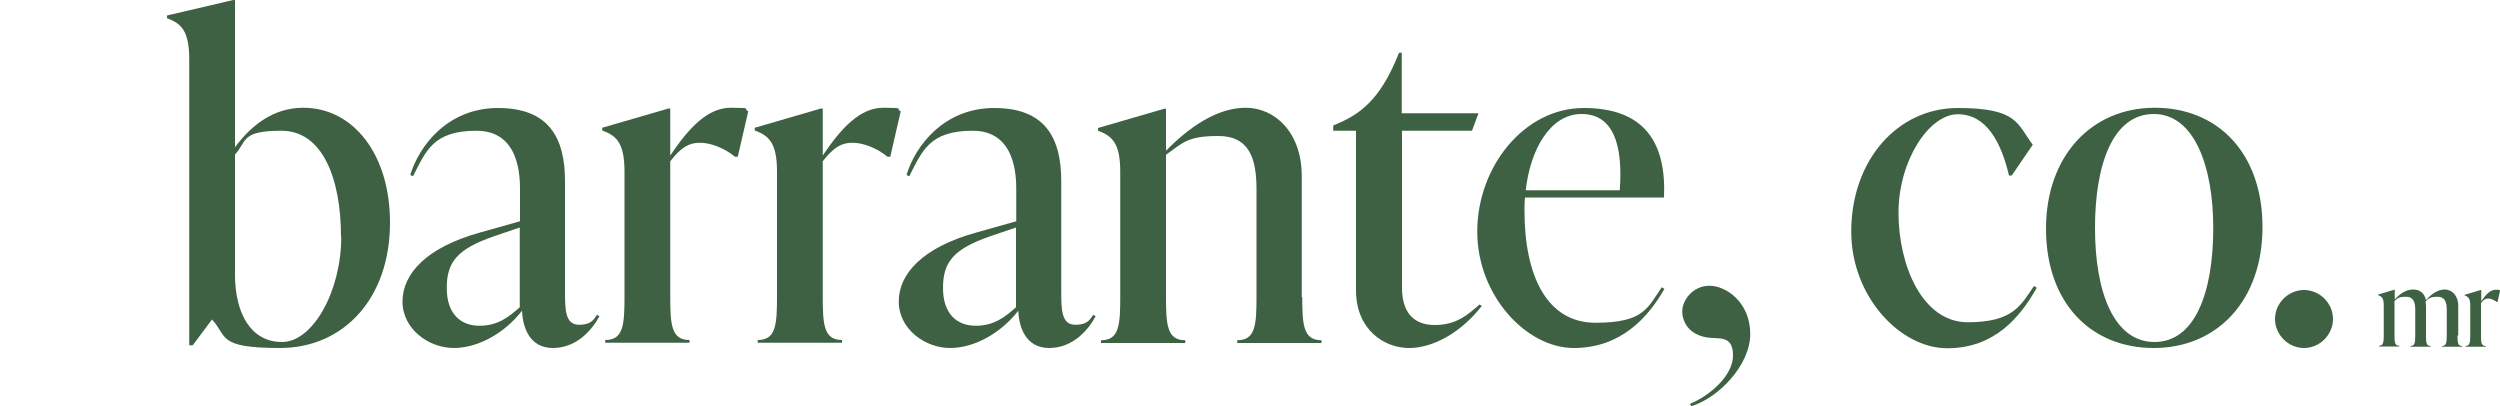
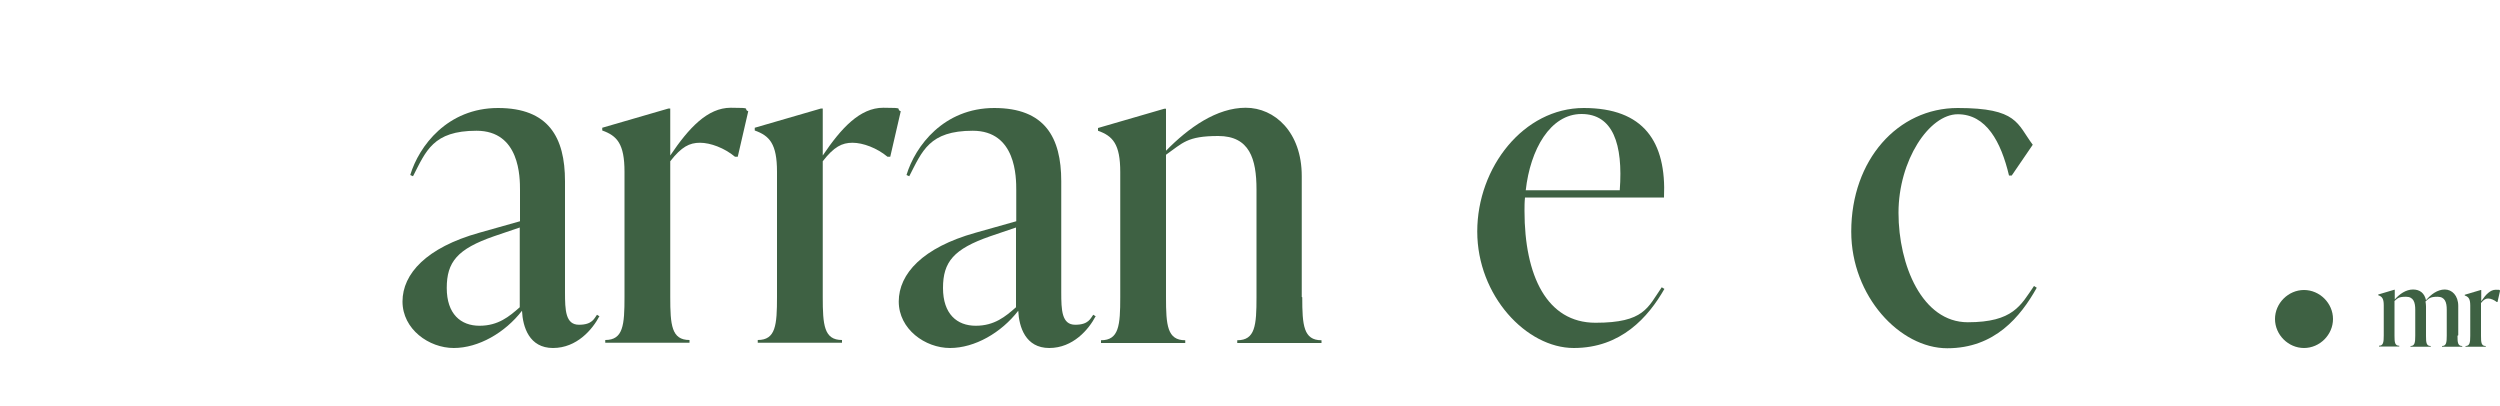
<svg xmlns="http://www.w3.org/2000/svg" id="Capa_1" version="1.1" viewBox="0 0 1000 162.5">
  <defs>
    <style>
      .st0 {
        fill: #3e6143;
      }
    </style>
  </defs>
  <g>
-     <path class="st0" d="M156,89.1c0,30.3-18.6,50.1-44,50.1s-20.9-4.7-27.2-11.4l-7.7,10.3h-1.4V23.8c0-11.2-3-14.4-8.9-16.5v-1.1L93.3,0h.7v58.9c6.5-8.8,15.4-15.8,27.3-15.8,20,0,34.7,18.6,34.7,45.9ZM136.4,94.7c0-23.3-7.4-42.4-23.8-42.4s-13.7,4.2-18.6,9.5v48c0,15.8,6.5,27,18.8,27s23.7-20.2,23.7-42.1Z" />
    <path class="st0" d="M239.8,126.4c-2.8,5.4-9.1,12.8-18.6,12.8s-12.1-8.4-12.4-14.9c-6.8,8.8-17.4,14.9-27.3,14.9s-20.5-7.5-20.5-18.6,9.6-21.6,30.7-27.5l16.3-4.6v-12.4c0-5.1,0-23.8-17.4-23.8s-20.2,8.1-25.4,18.2l-1.1-.5c3.5-11.6,14.9-26.8,35.1-26.8s26.8,11.7,26.8,29.3v44.4c0,7.2.2,13,5.6,13s6.1-2.6,7.2-4l1.1.7ZM207.9,122.9v-31.9l-10.3,3.5c-14.7,5.1-18.9,10.3-18.9,20.7s5.6,15.1,13.1,15.1,11.9-3.7,16.1-7.4Z" />
    <path class="st0" d="M299.3,44.5l-4.2,18.2h-1.1c-4.2-3.5-9.8-5.6-14-5.6s-7.4,1.6-11.9,7.4v54.3c0,11.2.5,17.2,7.7,17.2v1.1h-33.7v-1.1c7.2,0,7.7-6,7.7-17.2v-50.1c0-11.2-3-14.4-8.9-16.5v-1.1l26.5-7.7h.7v18.8c7.4-11,14.9-19.1,24.2-19.1s4.6.4,7,1.4Z" />
    <path class="st0" d="M360.3,44.5l-4.2,18.2h-1.1c-4.2-3.5-9.8-5.6-14-5.6s-7.4,1.6-11.9,7.4v54.3c0,11.2.5,17.2,7.7,17.2v1.1h-33.7v-1.1c7.2,0,7.7-6,7.7-17.2v-50.1c0-11.2-3-14.4-8.9-16.5v-1.1l26.5-7.7h.7v18.8c7.4-11,14.9-19.1,24.2-19.1s4.6.4,7,1.4Z" />
    <path class="st0" d="M438.3,126.4c-2.8,5.4-9.1,12.8-18.6,12.8s-12.1-8.4-12.4-14.9c-6.8,8.8-17.4,14.9-27.3,14.9s-20.5-7.5-20.5-18.6,9.6-21.6,30.7-27.5l16.3-4.6v-12.4c0-5.1,0-23.8-17.4-23.8s-20.2,8.1-25.4,18.2l-1.1-.5c3.5-11.6,14.9-26.8,35.1-26.8s26.8,11.7,26.8,29.3v44.4c0,7.2.2,13,5.6,13s6.1-2.6,7.2-4l1.1.7ZM406.4,122.9v-31.9l-10.3,3.5c-14.7,5.1-18.9,10.3-18.9,20.7s5.6,15.1,13.1,15.1,11.9-3.7,16.1-7.4Z" />
    <path class="st0" d="M520.9,118.9c0,11.2.5,17.2,7.7,17.2v1.1h-33.7v-1.1c7.2,0,7.7-6,7.7-17.2v-43.1c0-12.3-2.8-21.4-15.3-21.4s-14.2,2.8-20.9,7.5v57c0,11.2.5,17.2,7.7,17.2v1.1h-33.7v-1.1c7.2,0,7.7-6,7.7-17.2v-50.1c0-11.2-3-14.4-8.9-16.5v-1.1l26.5-7.7h.7v16.8c9.1-9.3,20.3-17.2,31.9-17.2s22.4,9.8,22.4,27.3v48.4Z" />
-     <path class="st0" d="M592.7,122.4c-8.2,10.5-19.3,16.8-29.1,16.8s-21.2-7.2-21.2-23.1v-63.8h-9.1v-2.1l2.5-1.1c10.2-4.4,17.4-11.7,23.8-28h1.1v24.2h30.7l-2.6,7h-28v62.8c0,9.8,4.6,14.9,13.1,14.9s13-3.9,17.9-8.2l1.1.7Z" />
    <path class="st0" d="M665.8,115.5c-6.5,11.4-17.4,23.7-36.3,23.7s-38.6-20.9-38.6-46.6,18.6-49.4,42.6-49.4,33.1,13.5,32.1,35.8h-55.6c-.2,1.8-.2,3.7-.2,5.4,0,25.8,8.9,44.7,28.4,44.7s20.9-6.1,26.5-14.2l1.1.7ZM610.4,76.1h37.5c1.4-18.6-2.8-30.5-15.3-30.5s-20.5,14.2-22.3,30.5Z" />
-     <path class="st0" d="M676,161.5c7.5-3,17.2-11,17.2-19.3s-5.6-6.5-10.3-7.2c-7.2-1.1-10-6.1-10-10.5s4.2-10.2,10.9-10.2,16.3,6.7,16.3,19.3-13,25.8-23.7,28.9l-.4-1.1Z" />
    <path class="st0" d="M740.5,92.6c0-28.6,18.6-49.4,42.6-49.4s23.7,6.3,30,14.7l-8.4,12.3h-1.1c-3.2-13.5-9.1-24.5-20.5-24.5s-23.7,18.4-23.7,39.4,9.5,43.8,27.7,43.8,21.2-6.8,26.5-14.5l1.1.7c-6.5,11.6-16.8,24.2-35.8,24.2s-38.4-20.9-38.4-46.6Z" />
-     <path class="st0" d="M818.4,91.5c0-29.1,18.2-48.4,43.5-48.4s43.1,18.2,43.1,47.7-18.2,48.4-43.5,48.4-43.1-18.2-43.1-47.7ZM885.3,91.2c0-24.9-7.7-45.6-23.8-45.6s-23.5,19.6-23.5,45.6,7.7,45.6,23.8,45.6,23.5-19.6,23.5-45.6Z" />
-     <path class="st0" d="M910,127.6c0-6.3,5.3-11.6,11.6-11.6s11.6,5.3,11.6,11.6-5.3,11.6-11.6,11.6-11.6-5.3-11.6-11.6Z" />
+     <path class="st0" d="M910,127.6c0-6.3,5.3-11.6,11.6-11.6s11.6,5.3,11.6,11.6-5.3,11.6-11.6,11.6-11.6-5.3-11.6-11.6" />
  </g>
  <g>
    <path class="st0" d="M983,134.3c0,2.7.1,4.1,1.9,4.1v.3h-8.1v-.3c1.7,0,1.9-1.4,1.9-4.1v-10.4c0-3-.7-5.2-3.7-5.2s-3.5.7-4.8,1.9c.1.6.2,1.3.2,2v11.7c0,2.7.1,4.1,1.9,4.1v.3h-8.1v-.3c1.7,0,1.9-1.4,1.9-4.1v-10.4c0-3-.7-5.2-3.7-5.2s-3.3.6-4.6,1.7v13.8c0,2.7.1,4.1,1.9,4.1v.3h-8.1v-.3c1.7,0,1.9-1.4,1.9-4.1v-12.1c0-2.7-.7-3.5-2.2-4v-.3l6.4-1.9h.2v3.9c1.9-2.2,4.5-4,7.3-4s4.6,1.5,5.2,4.3c1.9-2.3,4.6-4.3,7.5-4.3s5.4,2.4,5.4,6.6v11.7Z" />
    <path class="st0" d="M1000,116.4l-1,4.4h-.3c-1-.8-2.4-1.4-3.4-1.4s-1.8.4-2.9,1.8v13.1c0,2.7.1,4.1,1.9,4.1v.3h-8.1v-.3c1.7,0,1.9-1.4,1.9-4.1v-12.1c0-2.7-.7-3.5-2.2-4v-.3l6.4-1.9h.2v4.5c1.8-2.7,3.6-4.6,5.8-4.6s1.1,0,1.7.3Z" />
  </g>
</svg>